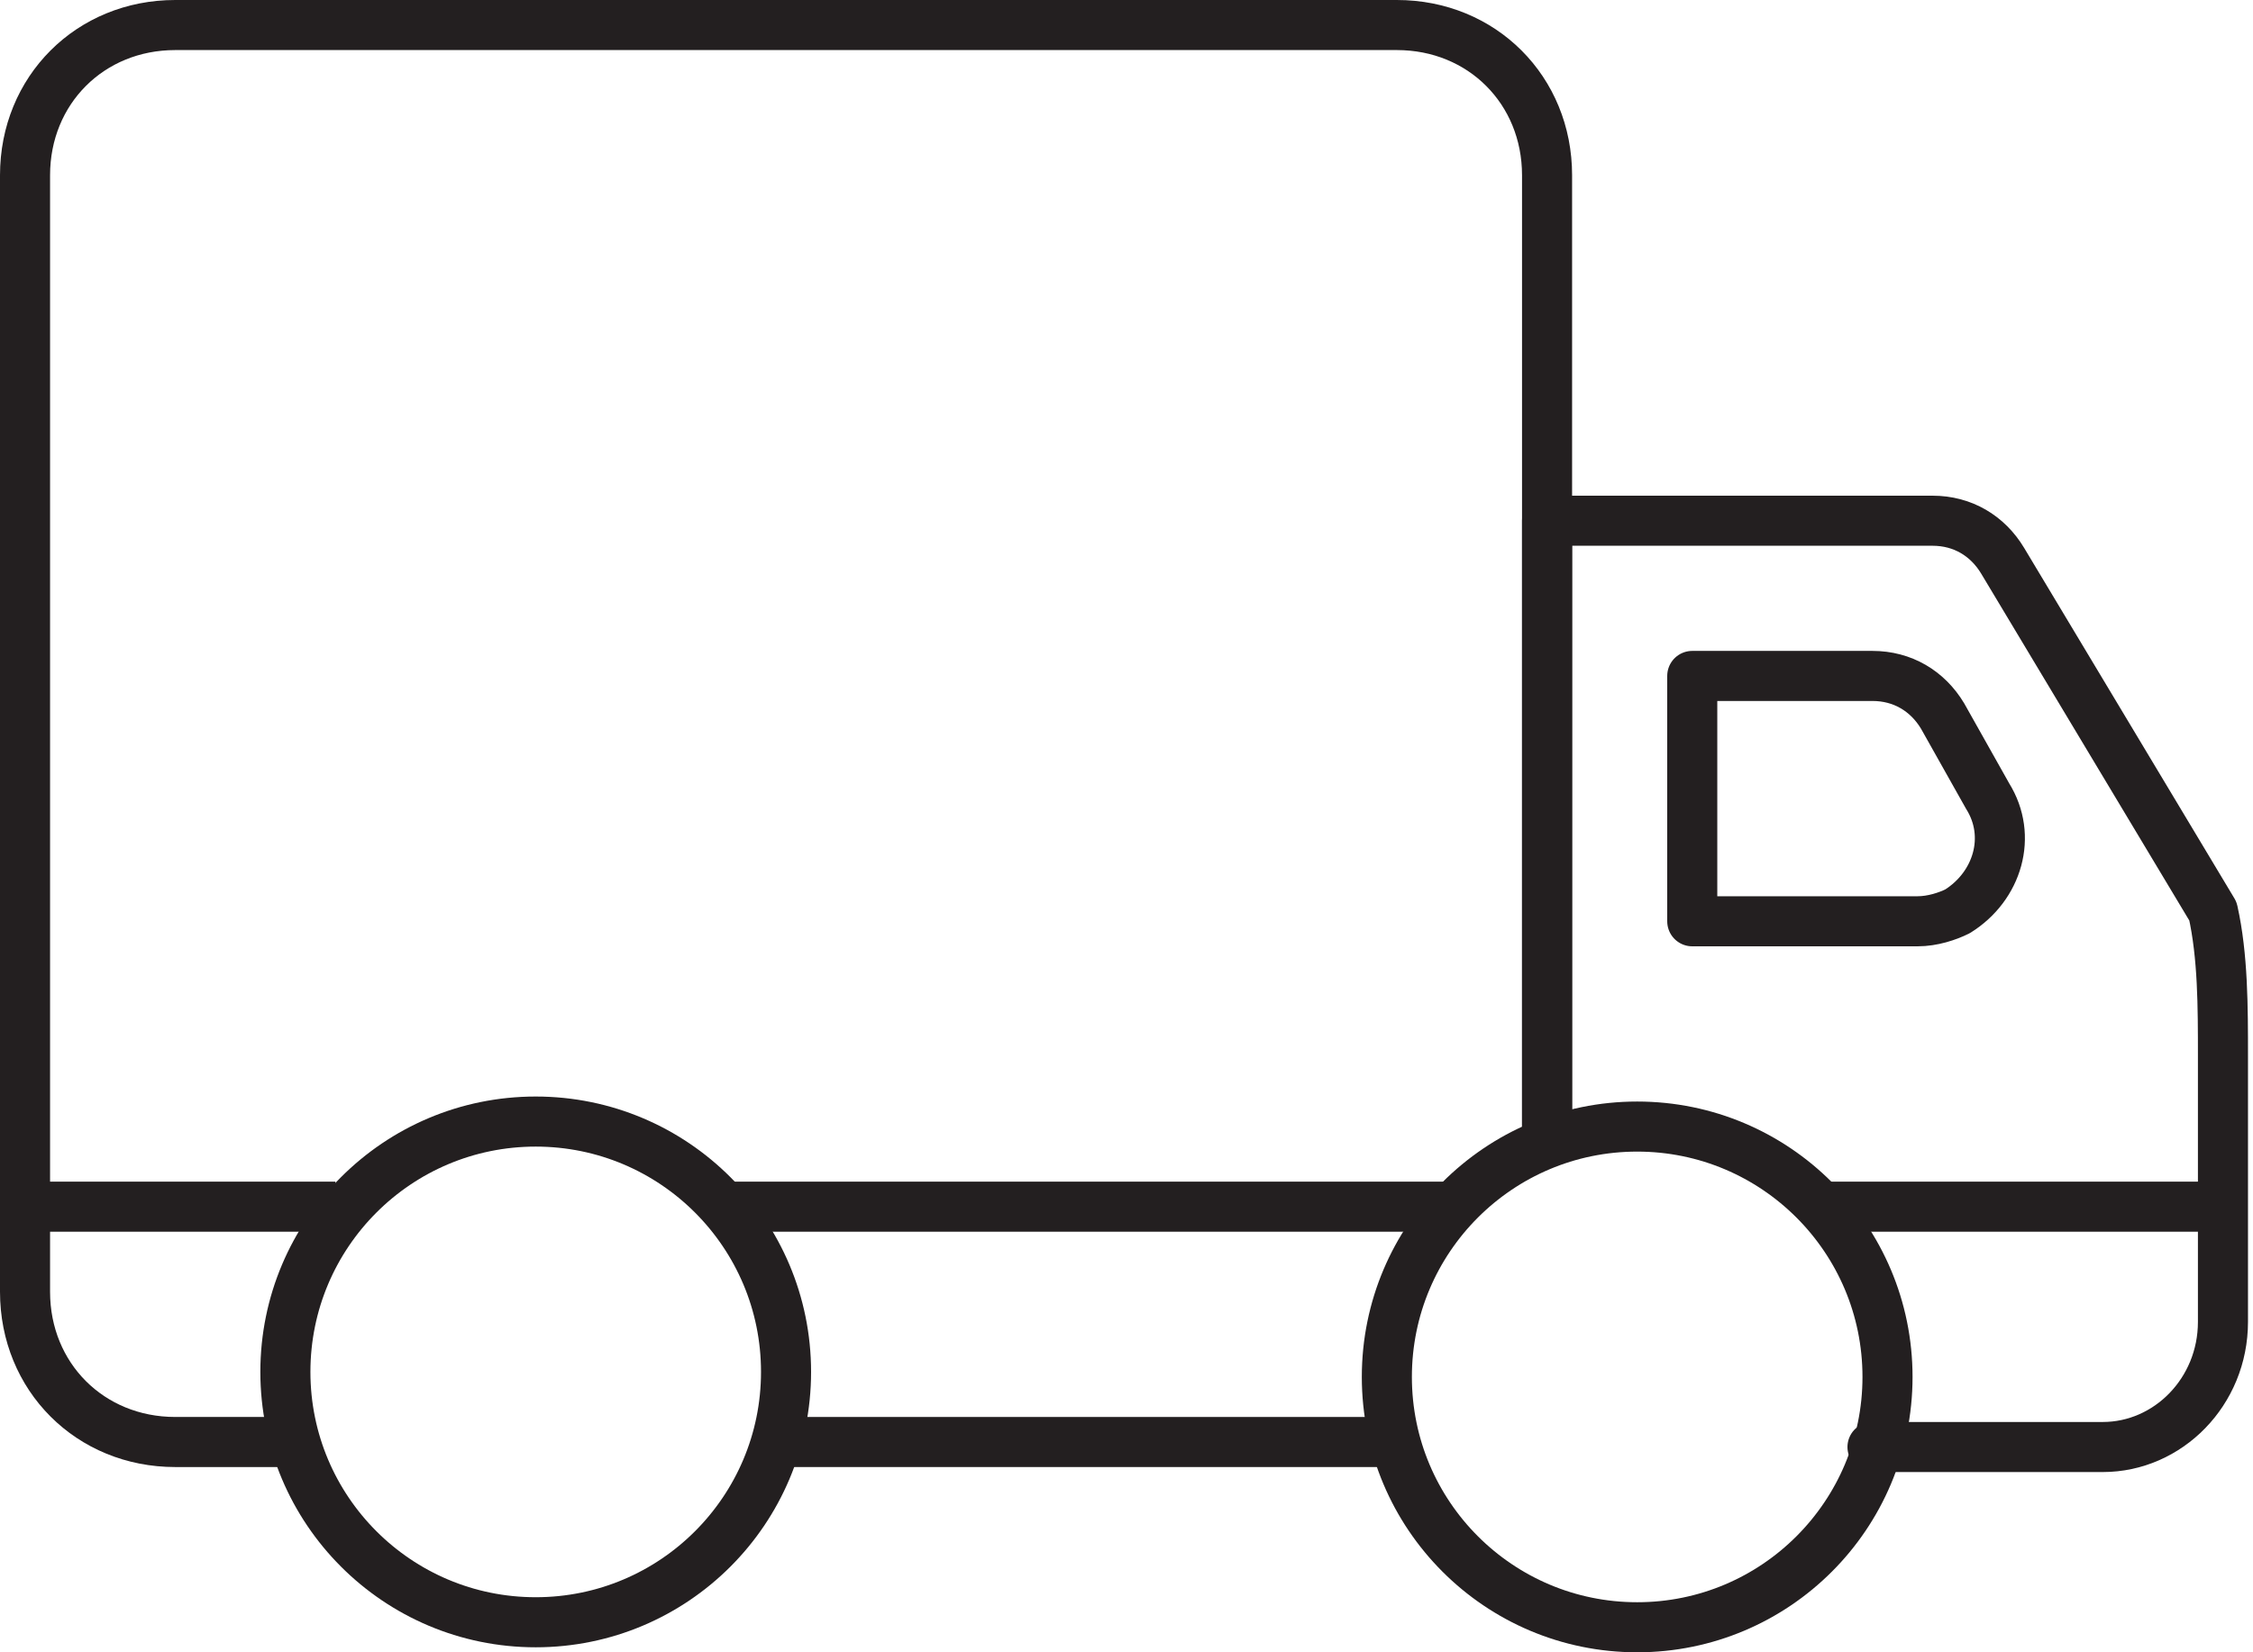
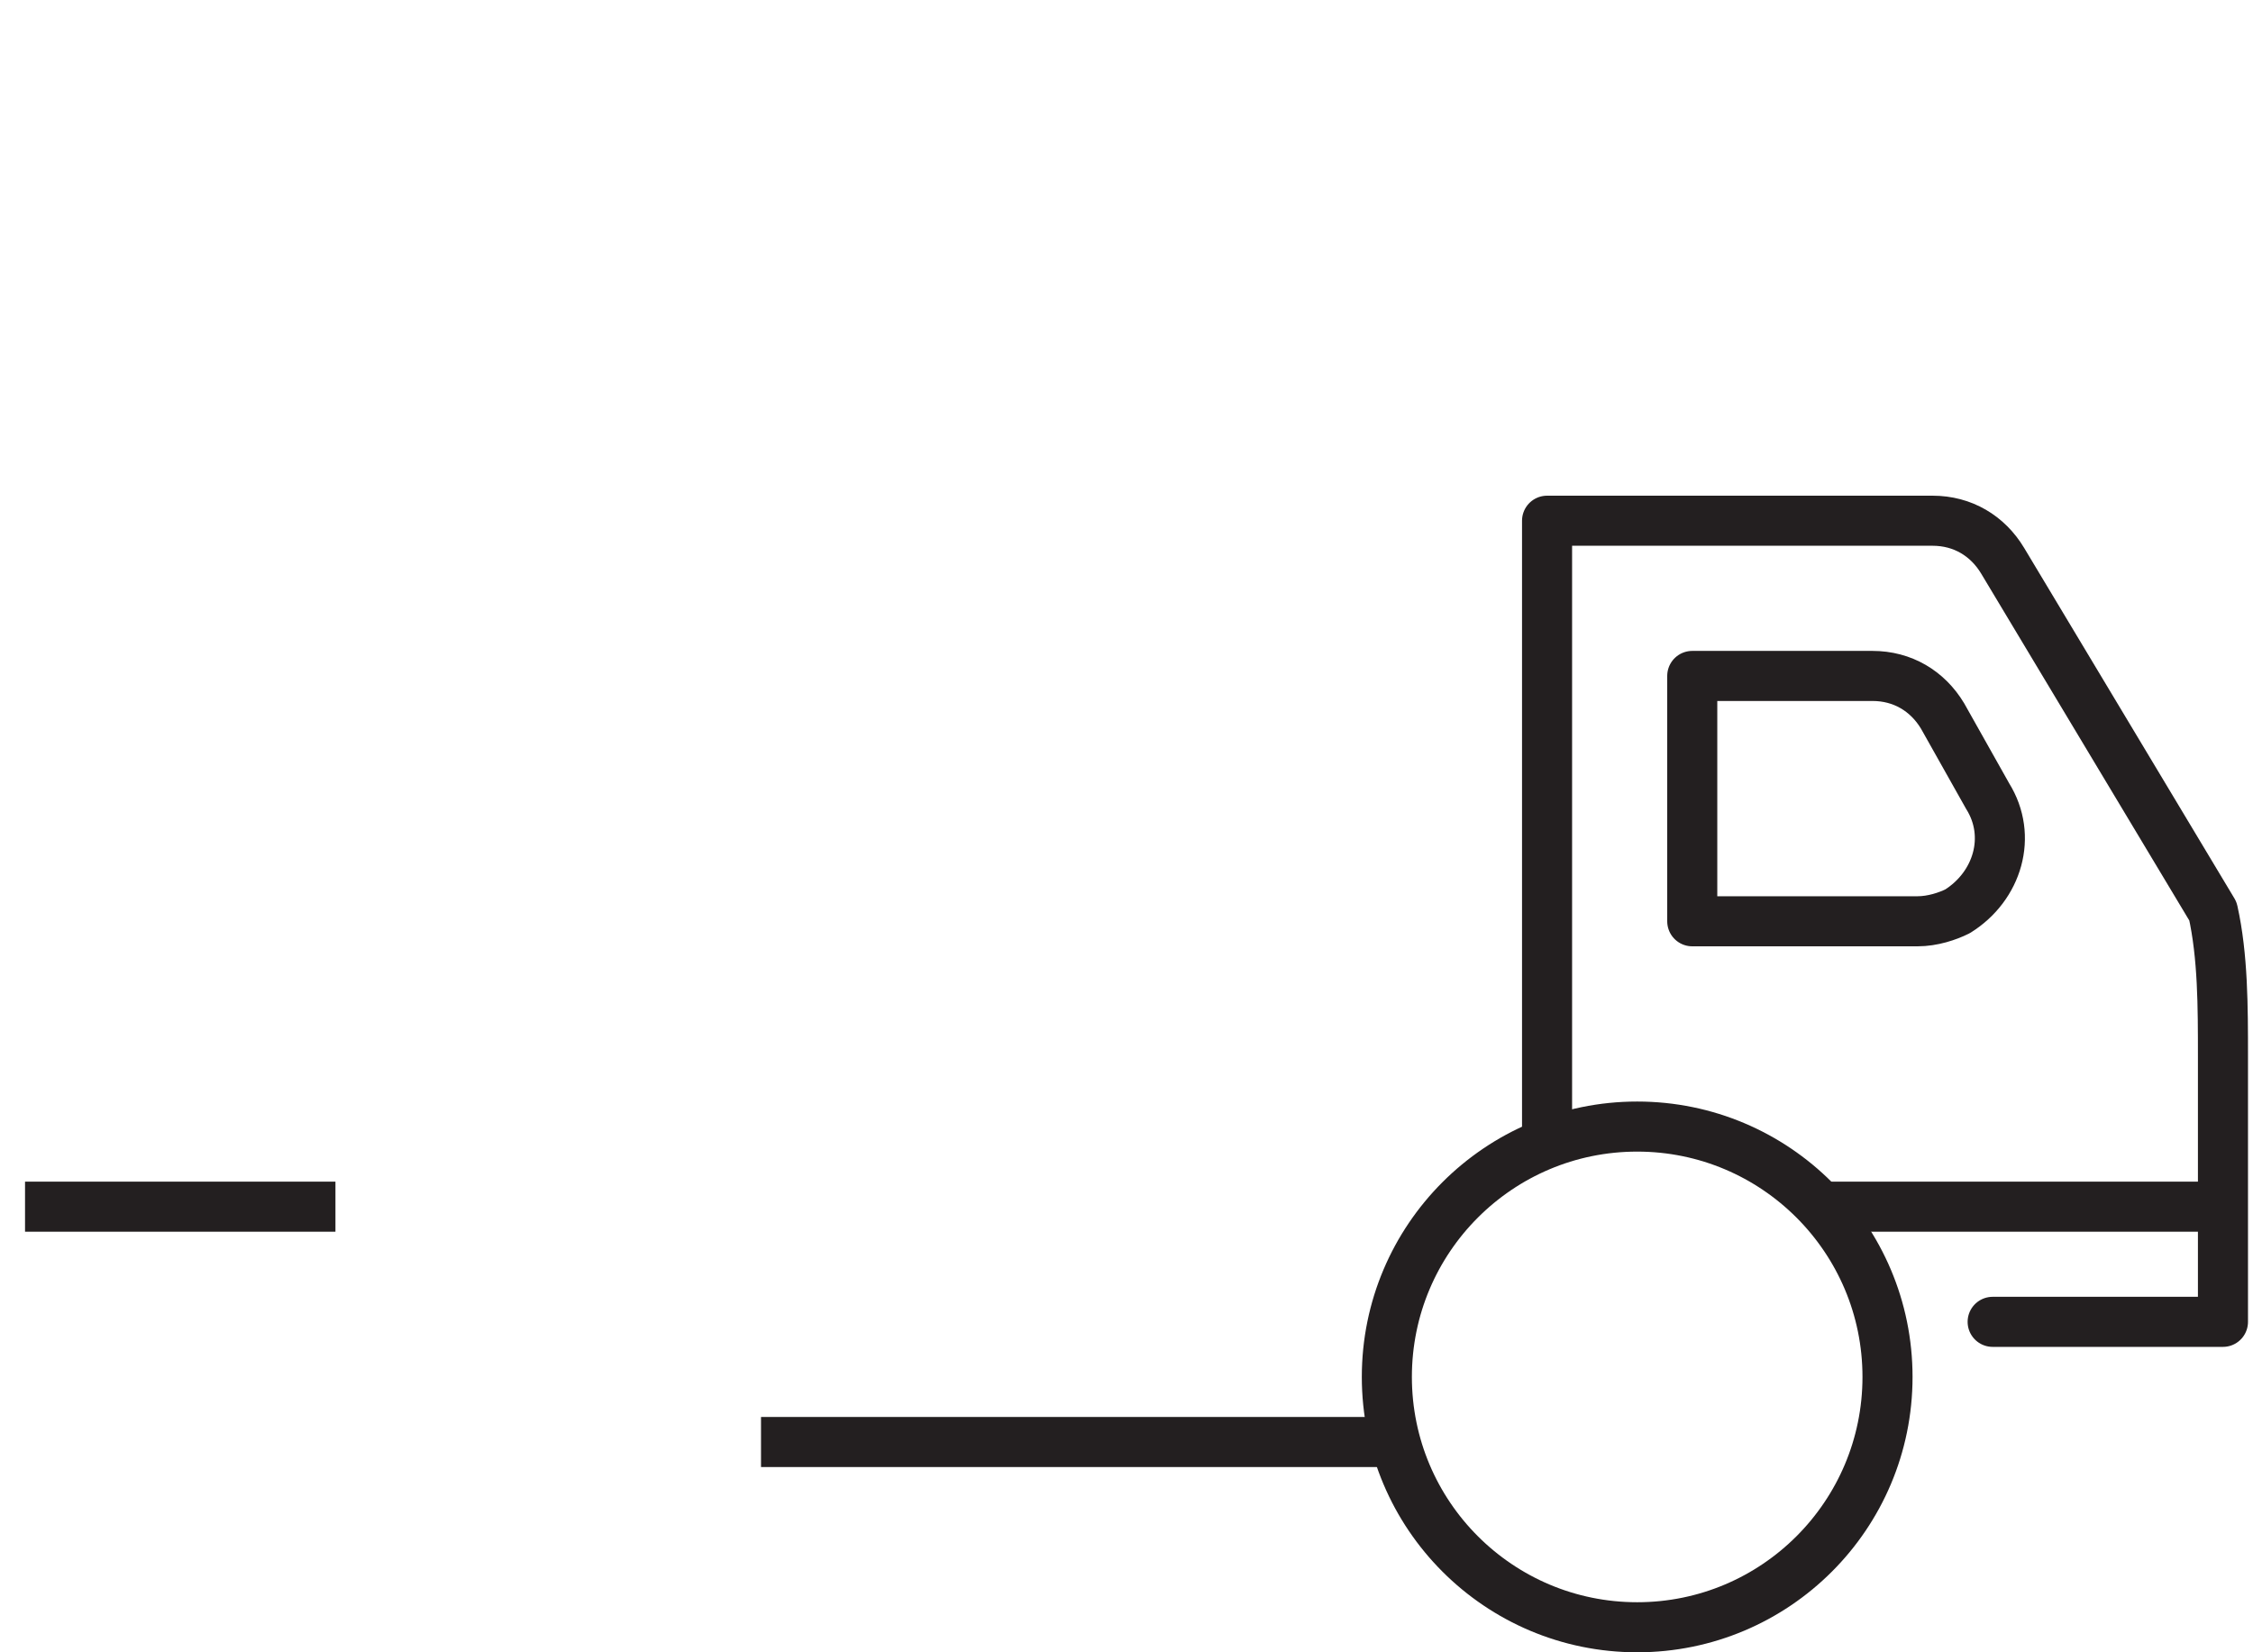
<svg xmlns="http://www.w3.org/2000/svg" version="1.1" id="Layer_1" x="0px" y="0px" viewBox="0 0 45 33" style="enable-background:new 0 0 45 33;" xml:space="preserve">
  <style type="text/css">
	.st0{fill:none;stroke:#231F20;stroke-miterlimit:10;}
	.st1{fill:none;stroke:#231F20;stroke-linecap:round;stroke-linejoin:round;stroke-miterlimit:10;}
	.st2{fill:none;stroke:#231F20;stroke-linecap:round;stroke-linejoin:round;}
</style>
  <title>Asset 15</title>
-   <path class="st0" d="M5.7,28.8H3.5c-1.7,0-3-1.3-3-3V3.5c0-1.7,1.3-3,3-3h24.4c1.7,0,3,1.3,3,3v19.3" />
  <path class="st0" d="M27.7,28.8H15.2" />
-   <path class="st1" d="M30.9,22.8V10.4h7.7c0.6,0,1.1,0.3,1.4,0.8l4.2,7c0.2,0.9,0.2,1.9,0.2,2.9v5.3c0,1.4-1.1,2.5-2.4,2.5  c0,0,0,0-0.1,0h-4.5" />
+   <path class="st1" d="M30.9,22.8V10.4h7.7c0.6,0,1.1,0.3,1.4,0.8l4.2,7c0.2,0.9,0.2,1.9,0.2,2.9v5.3c0,0,0,0-0.1,0h-4.5" />
  <line class="st0" x1="36.3" y1="24.1" x2="44.5" y2="24.1" />
-   <line class="st0" x1="14.4" y1="24.1" x2="29" y2="24.1" />
  <line class="st0" x1="0.5" y1="24.1" x2="6.7" y2="24.1" />
-   <circle class="st0" cx="10.7" cy="27.4" r="5" />
  <circle class="st0" cx="32.7" cy="27.5" r="5" />
  <path class="st2" d="M33.8,13.5h3.6c0.6,0,1.1,0.3,1.4,0.8l0.9,1.6c0.5,0.8,0.2,1.8-0.6,2.3c-0.2,0.1-0.5,0.2-0.8,0.2h-4.5V13.5z" />
</svg>